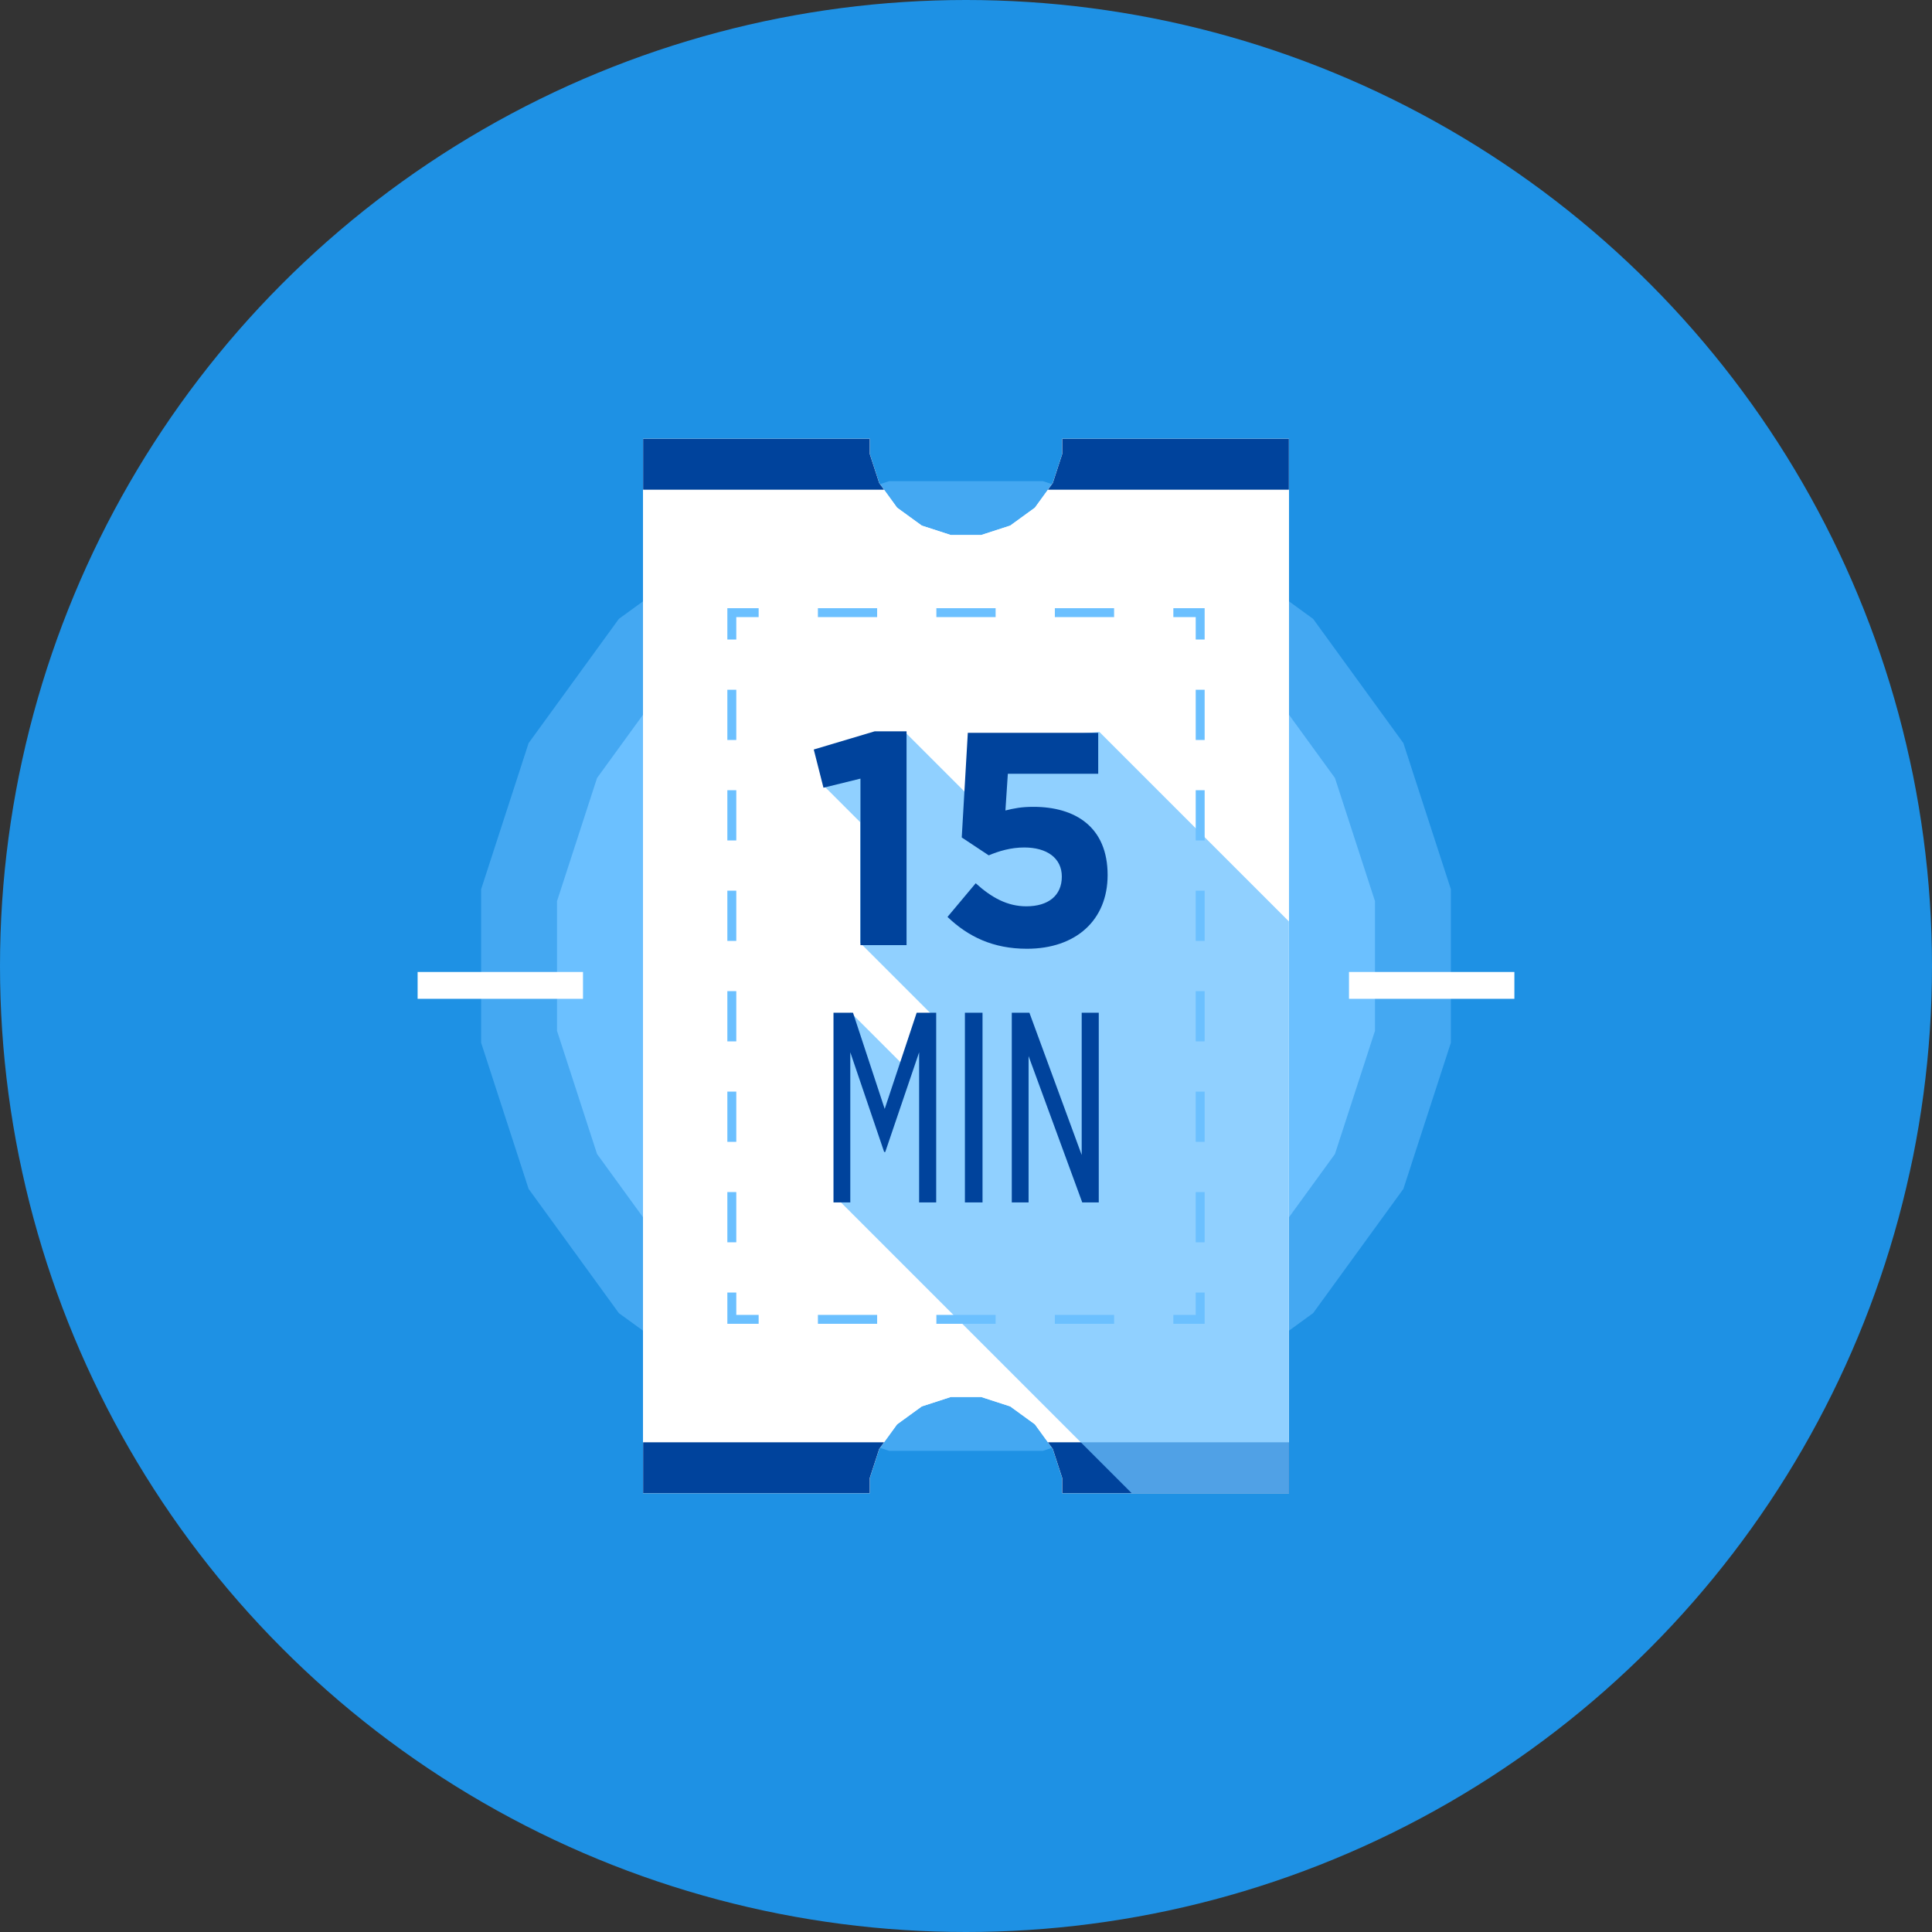
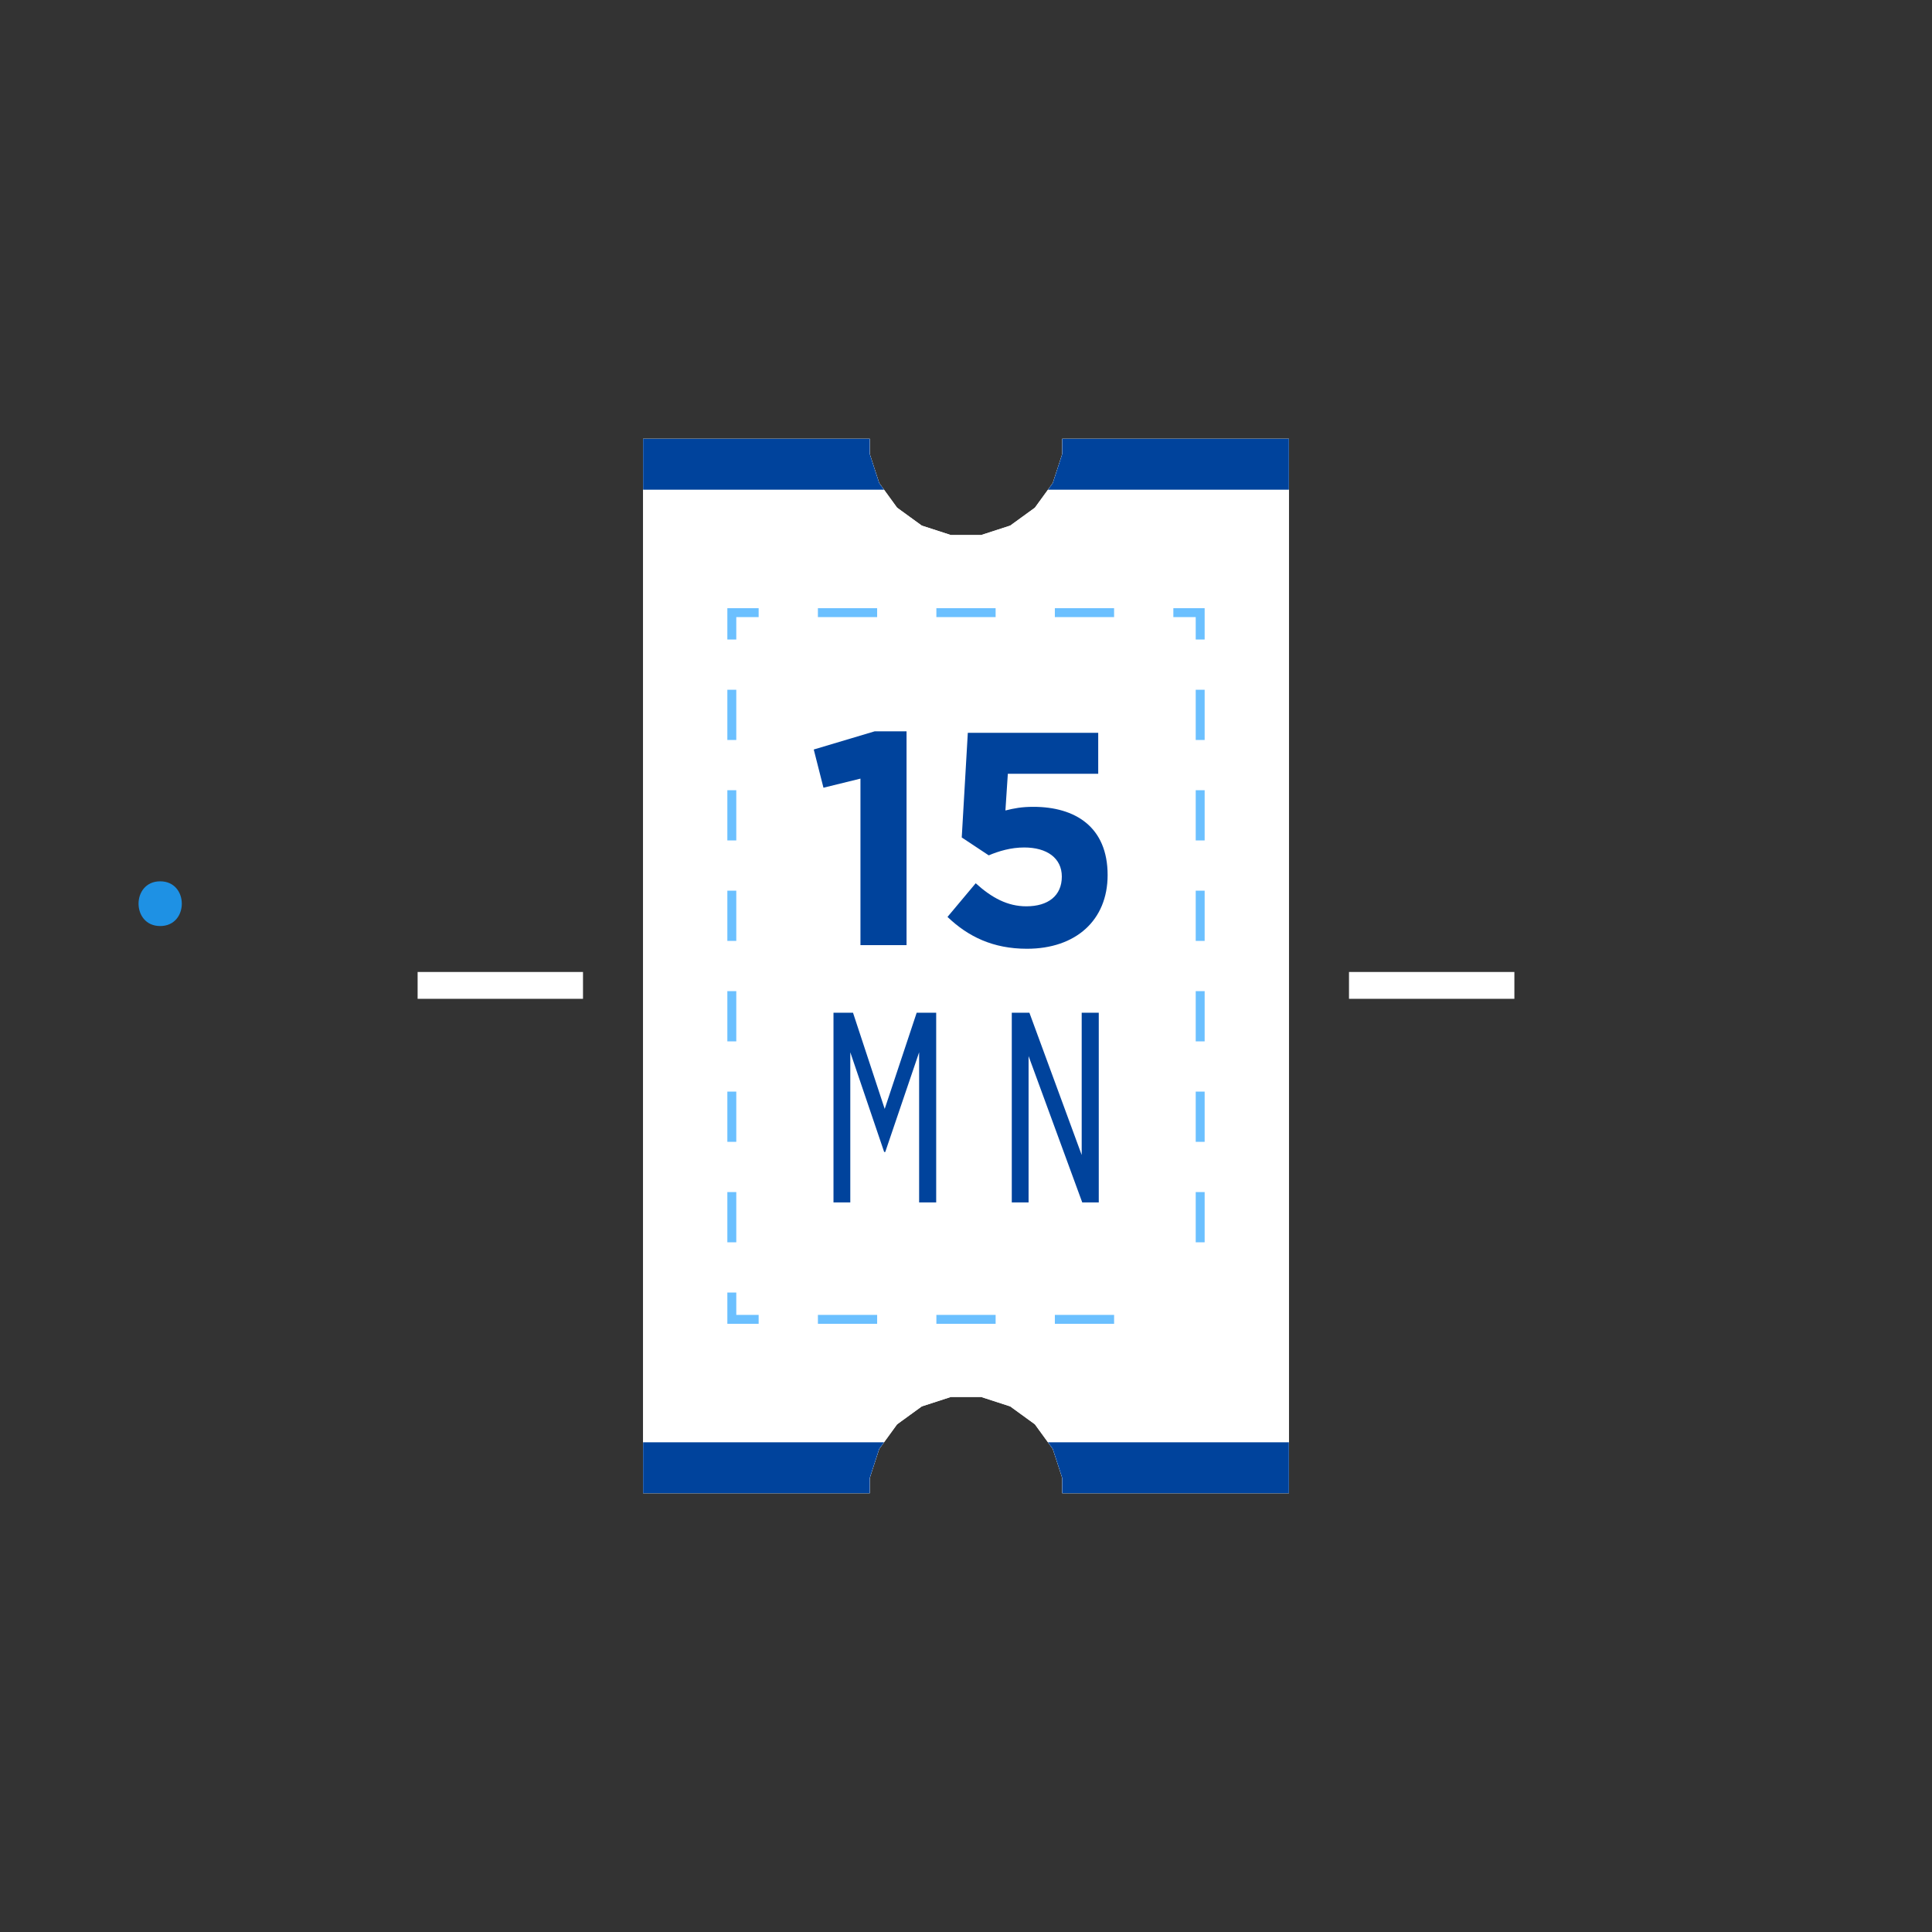
<svg xmlns="http://www.w3.org/2000/svg" xmlns:xlink="http://www.w3.org/1999/xlink" version="1.1" x="0px" y="0px" width="216px" height="216px" viewBox="0 0 216 216" enable-background="new 0 0 216 216" xml:space="preserve">
  <rect x="0" y="0" width="216" height="216" fill="#333333" stroke="none" />
  <g id="cercle">
-     <circle fill="#1E91E4" cx="108" cy="108" r="108" />
-   </g>
+     </g>
  <g id="visuel">
    <g>
      <defs>
-         <polygon id="SVGID_7_" points="156.902,83.083 146.809,69.191 132.917,59.098 116.586,53.792 99.414,53.792 83.083,59.098      69.191,69.191 59.098,83.083 53.792,99.414 53.792,116.586 59.098,132.917 69.191,146.809 83.083,156.901 99.414,162.208      116.586,162.208 132.917,156.901 146.809,146.809 156.902,132.917 162.208,116.586 162.208,99.414    " />
-       </defs>
+         </defs>
      <clipPath id="SVGID_2_">
        <use xlink:href="#SVGID_7_" overflow="visible" />
      </clipPath>
      <polygon opacity="0.5" clip-path="url(#SVGID_2_)" fill="#6BC0FF" points="156.902,83.083 146.809,69.191 132.917,59.098     116.586,53.792 99.414,53.792 83.083,59.098 69.191,69.191 59.098,83.083 53.792,99.414 53.792,116.586 59.098,132.917     69.191,146.809 83.083,156.901 99.414,162.208 116.586,162.208 132.917,156.901 146.809,146.809 156.902,132.917 162.208,116.586     162.208,99.414   " />
      <polygon clip-path="url(#SVGID_2_)" fill="#6BC0FF" points="149.25,86.982 140.736,75.264 129.018,66.75 115.242,62.273     100.758,62.273 86.982,66.75 75.264,75.264 66.75,86.982 62.273,100.758 62.273,115.242 66.75,129.018 75.264,140.736     86.982,149.25 100.758,153.727 115.242,153.727 129.018,149.25 140.736,140.736 149.25,129.018 153.727,115.242 153.727,100.758       " />
    </g>
    <g>
      <g>
        <path fill="#1E91E4" d="M17.908,103.533c3.224,0,3.224-5,0-5S14.684,103.533,17.908,103.533L17.908,103.533z" />
      </g>
    </g>
    <g>
      <defs>
        <polygon id="SVGID_13_" points="144.1,49.056 118.759,49.056 118.759,50.76 117.706,54.001 115.703,56.759 112.945,58.762      109.704,59.815 106.295,59.815 103.054,58.762 100.296,56.759 98.293,54.001 97.239,50.76 97.239,49.056 71.9,49.056      71.9,166.944 97.239,166.944 97.239,165.24 98.293,161.999 100.296,159.241 103.054,157.238 106.295,156.185 109.704,156.185      112.945,157.238 115.703,159.241 117.706,161.999 118.759,165.24 118.759,166.944 144.1,166.944    " />
      </defs>
      <clipPath id="SVGID_4_">
        <use xlink:href="#SVGID_13_" overflow="visible" />
      </clipPath>
      <rect x="71.9" y="49.056" clip-path="url(#SVGID_4_)" fill="#FFFFFF" width="72.2" height="117.889" />
      <rect x="71.9" y="49.056" clip-path="url(#SVGID_4_)" fill="#FFFFFF" width="72.2" height="117.889" />
      <g clip-path="url(#SVGID_4_)">
        <g>
-           <polyline fill="none" stroke="#6BC0FF" stroke-miterlimit="10" points="134.182,144.504 134.182,147.504 131.182,147.504           " />
          <line fill="none" stroke="#6BC0FF" stroke-miterlimit="10" stroke-dasharray="6.623,6.623" x1="124.558" y1="147.504" x2="88.13" y2="147.504" />
          <polyline fill="none" stroke="#6BC0FF" stroke-miterlimit="10" points="84.818,147.504 81.818,147.504 81.818,144.504     " />
          <line fill="none" stroke="#6BC0FF" stroke-miterlimit="10" stroke-dasharray="5.616,5.616" x1="81.818" y1="138.888" x2="81.818" y2="74.304" />
          <polyline fill="none" stroke="#6BC0FF" stroke-miterlimit="10" points="81.818,71.496 81.818,68.496 84.818,68.496     " />
          <line fill="none" stroke="#6BC0FF" stroke-miterlimit="10" stroke-dasharray="6.623,6.623" x1="91.442" y1="68.496" x2="127.87" y2="68.496" />
          <polyline fill="none" stroke="#6BC0FF" stroke-miterlimit="10" points="131.182,68.496 134.182,68.496 134.182,71.496     " />
          <line fill="none" stroke="#6BC0FF" stroke-miterlimit="10" stroke-dasharray="5.616,5.616" x1="134.182" y1="77.112" x2="134.182" y2="141.696" />
        </g>
      </g>
      <rect x="71.9" y="43.857" clip-path="url(#SVGID_4_)" fill="#00439C" width="72.2" height="10.893" />
      <rect x="71.9" y="161.25" clip-path="url(#SVGID_4_)" fill="#00439C" width="72.2" height="10.613" />
-       <polygon opacity="0.75" clip-path="url(#SVGID_4_)" fill="#6BC0FF" points="122.917,81.833 147.583,106.5 157.917,164.5     135.083,175.5 126.417,166.833 93.583,134 95.083,113.167 101.125,119.208 104.083,113.333 96.167,105.417 96.167,91.917     92.208,87.958 97.417,83.75 101.167,81.833 108.333,89 113.083,82.667   " />
      <g clip-path="url(#SVGID_4_)">
        <g>
          <path fill="#00439C" d="M97.793,81.762h3.56v23.903H96.2V87.051l-4.136,1.017l-1.085-4.272L97.793,81.762z" />
          <path fill="#00439C" d="M108.203,81.932h14.579v4.577h-10.104l-0.271,4.103c0.95-0.237,1.797-0.407,3.12-0.407      c4.679,0,8.307,2.238,8.307,7.629c0,5.052-3.56,8.239-9.019,8.239c-3.797,0-6.577-1.356-8.883-3.56l3.153-3.763      c1.797,1.627,3.56,2.577,5.662,2.577c2.441,0,3.967-1.187,3.967-3.323c0-2.068-1.662-3.255-4.204-3.255      c-1.492,0-2.848,0.407-3.967,0.881l-3.018-2L108.203,81.932z" />
        </g>
        <g>
-           <path fill="#00439C" d="M93.185,134.43v-21.207h2.182l3.544,10.755l3.575-10.755h2.181v21.207h-1.908v-16.783l-3.787,11.148      h-0.121l-3.787-11.148v16.783H93.185z" />
-           <path fill="#00439C" d="M107.878,134.43v-21.207h1.969v21.207H107.878z" />
+           <path fill="#00439C" d="M93.185,134.43v-21.207h2.182l3.544,10.755l3.575-10.755h2.181v21.207h-1.908v-16.783l-3.787,11.148      h-0.121l-3.787-11.148v16.783H93.185" />
          <path fill="#00439C" d="M113.119,134.43v-21.207h1.969l5.847,15.905v-15.905h1.909v21.207h-1.848l-5.999-16.359v16.359H113.119z      " />
        </g>
      </g>
    </g>
    <g>
      <g>
        <line fill="none" stroke="#FFFFFF" stroke-width="3" stroke-linejoin="round" stroke-miterlimit="10" x1="46.69" y1="110.167" x2="65.18" y2="110.167" />
      </g>
      <g>
        <line fill="none" stroke="#FFFFFF" stroke-width="3" stroke-linejoin="round" stroke-miterlimit="10" x1="150.82" y1="110.167" x2="169.31" y2="110.167" />
      </g>
    </g>
  </g>
  <g id="texte">
</g>
</svg>